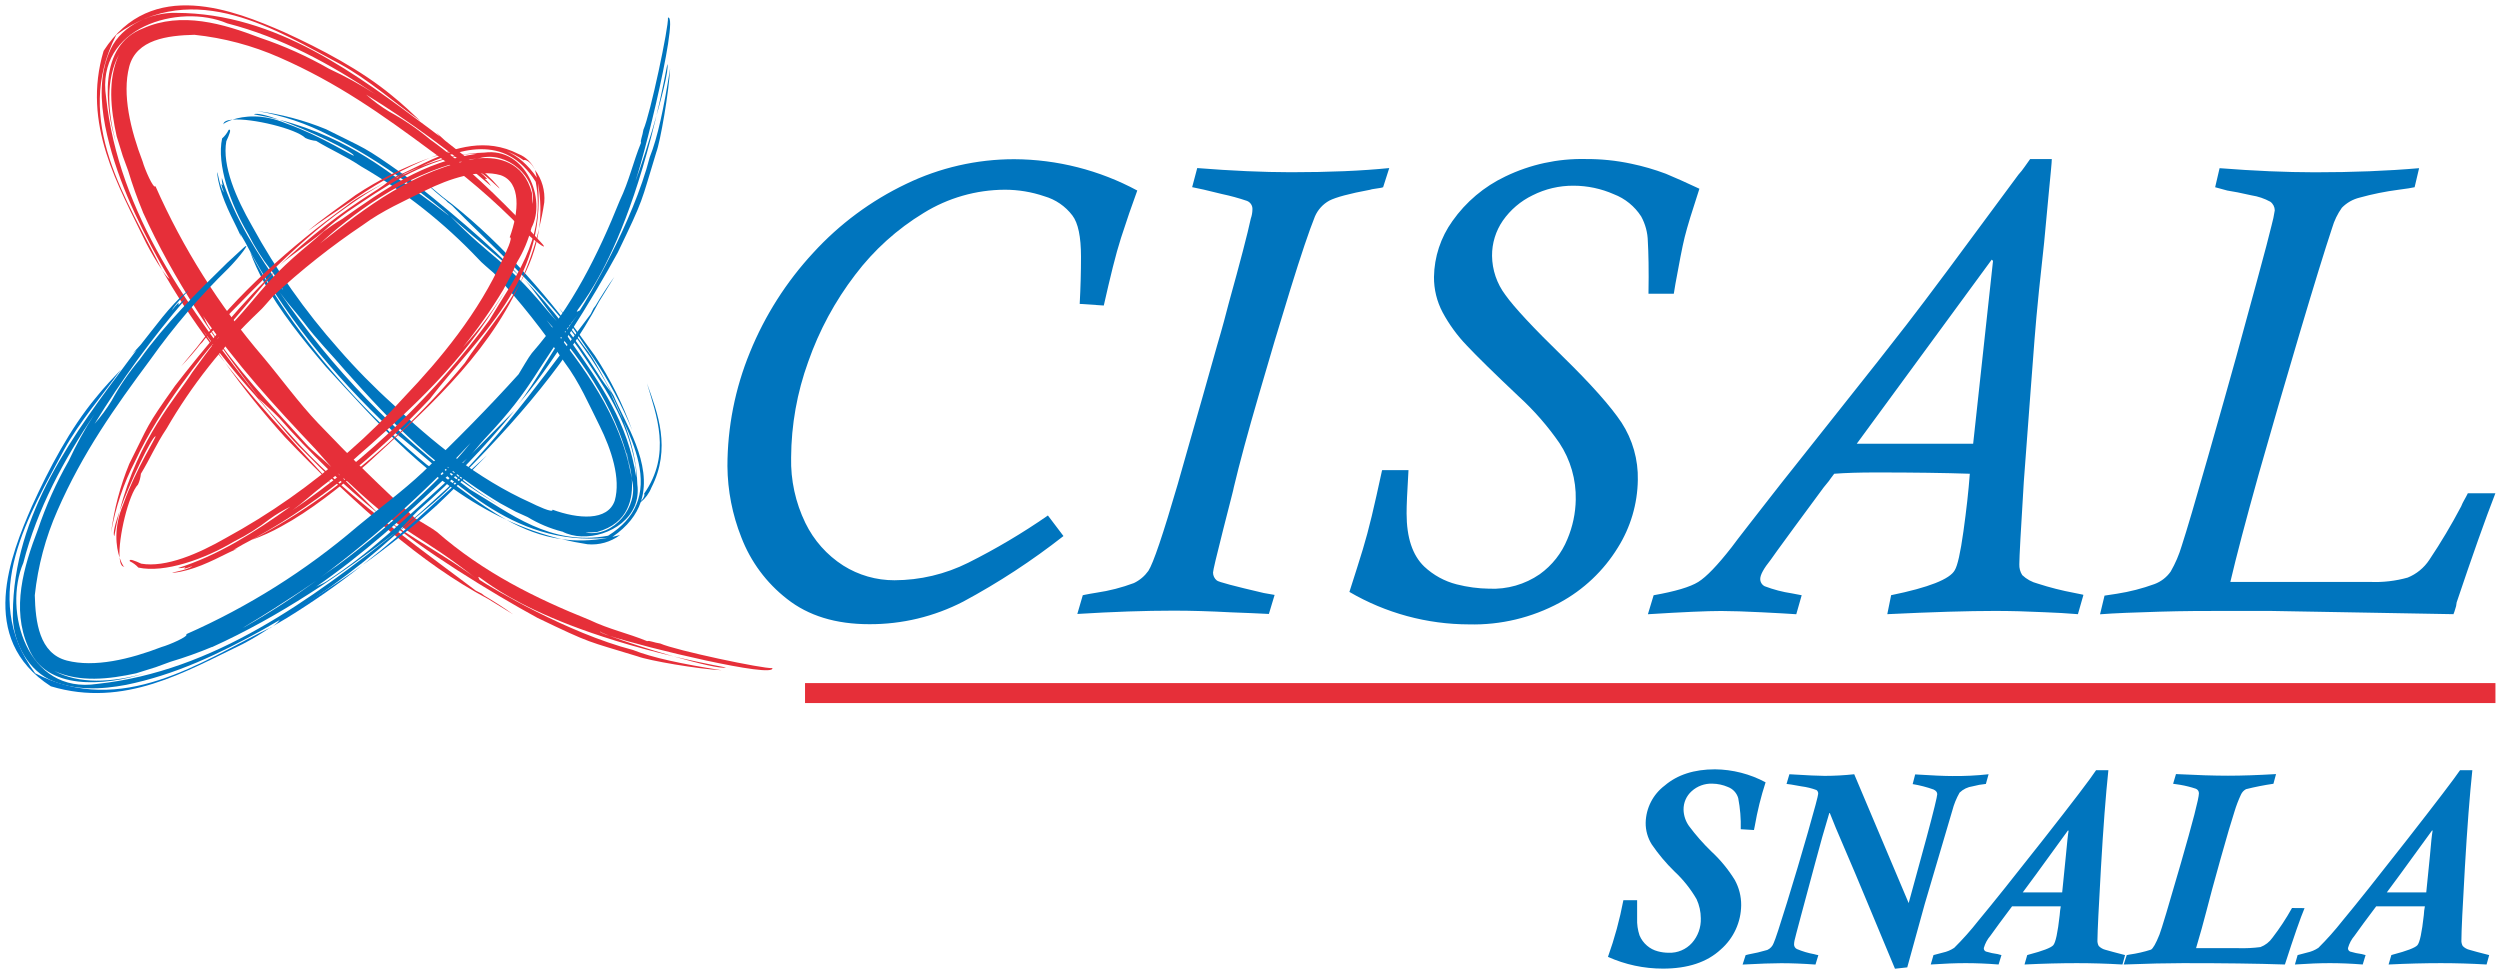
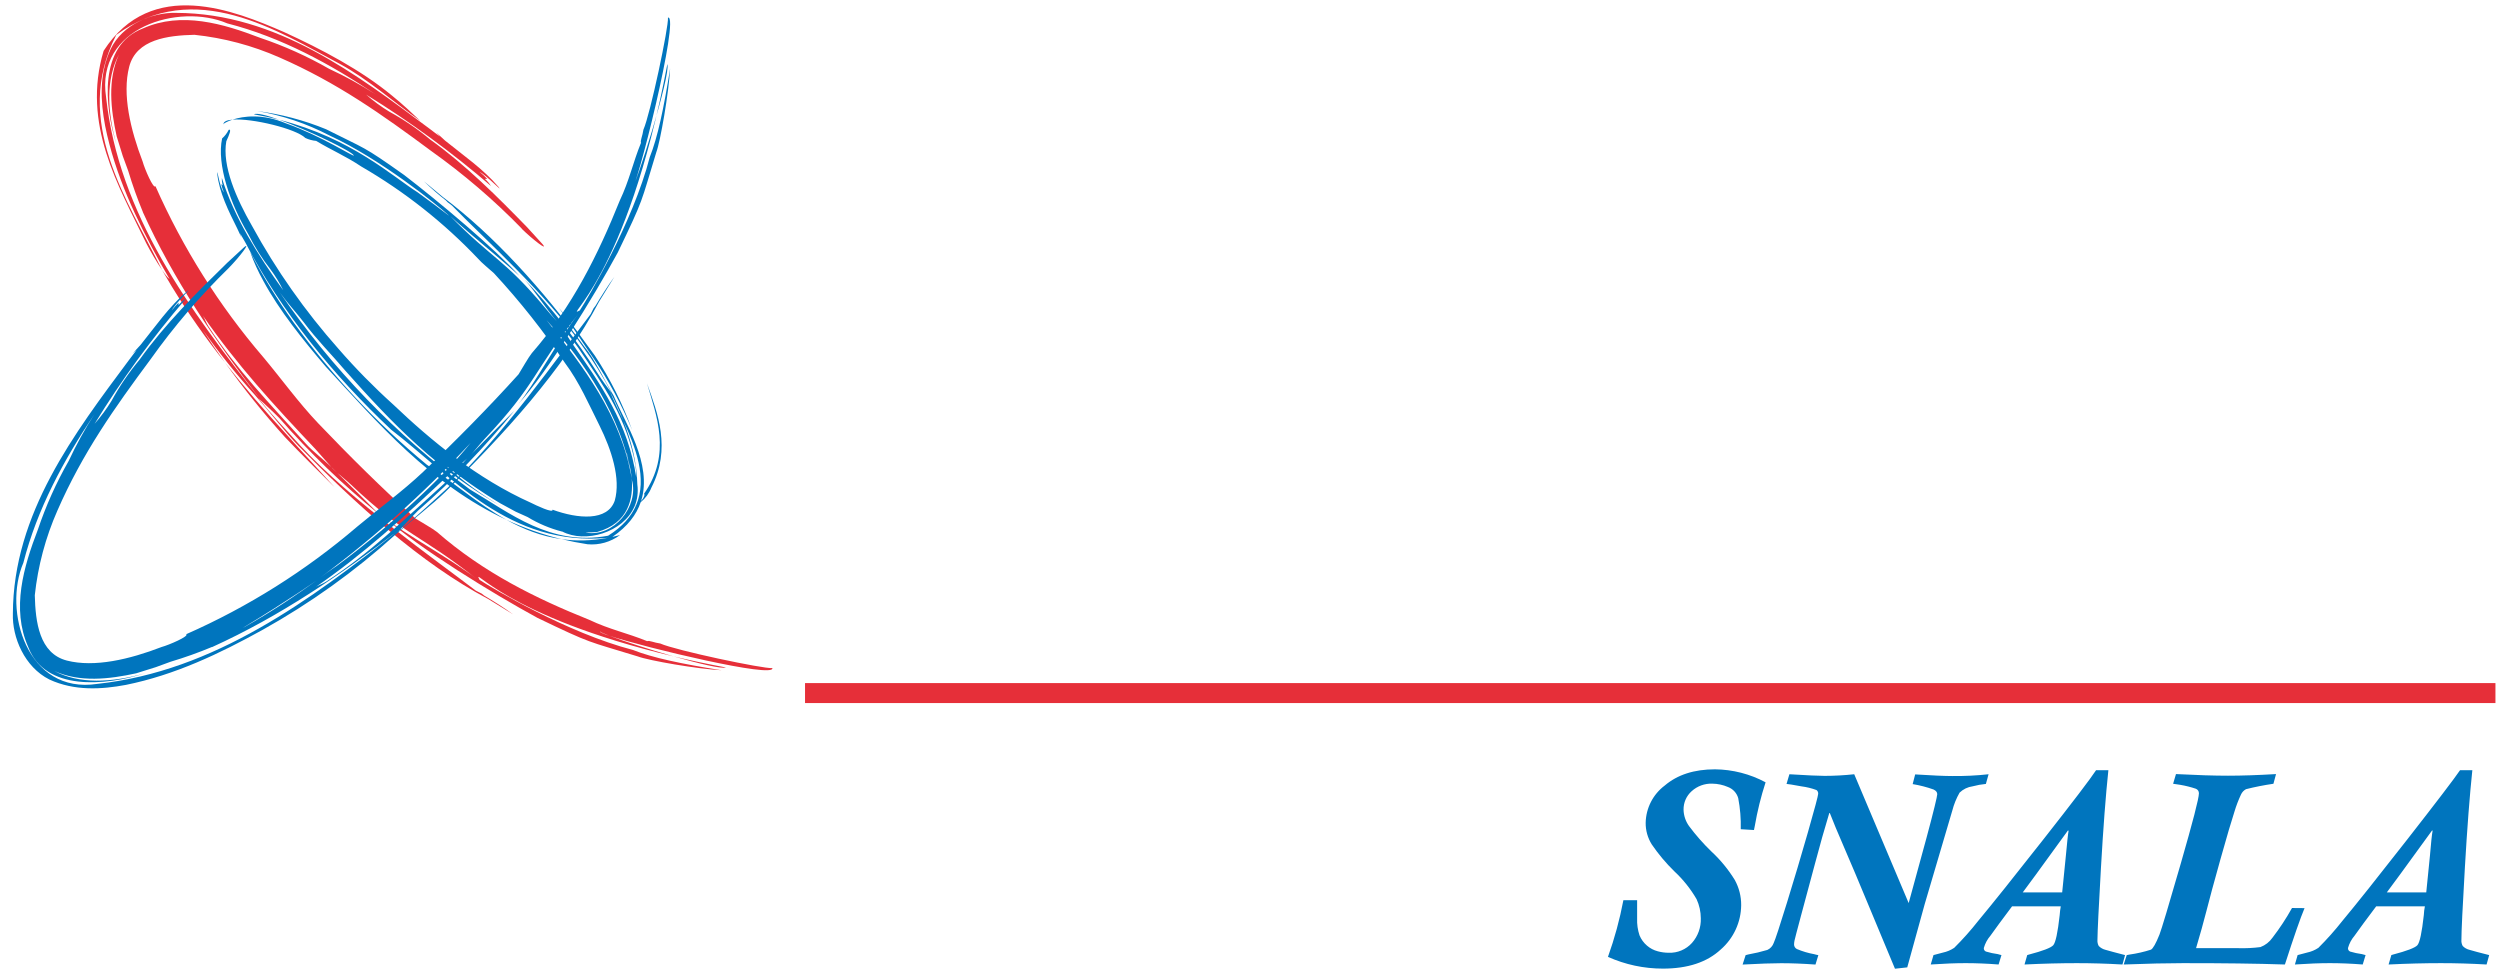
<svg xmlns="http://www.w3.org/2000/svg" width="1925" height="750" viewBox="0 0 1925 750" version="1.1" xml:space="preserve" style="fill-rule:evenodd;clip-rule:evenodd;stroke-linejoin:round;stroke-miterlimit:2;">
  <g id="CISAL-SNALA">
-     <path d="M1064.33,362l20.209,0c-0.459,8.542 -0.875,15.5 -1.125,20.833c-0.25,5.334 -0.334,9.5 -0.334,12.5c0,18.584 4.53,32.221 13.584,40.917c7.037,6.608 15.641,11.329 25,13.708c8.175,2.088 16.566,3.209 25,3.334c13.837,0.637 27.508,-3.271 38.916,-11.125c9.53,-6.825 16.93,-16.221 21.334,-27.084c4.058,-9.608 6.237,-19.904 6.416,-30.333c0.346,-15.429 -4.012,-30.608 -12.5,-43.5c-9.041,-13.1 -19.541,-25.137 -31.291,-35.875c-18.721,-17.696 -32.054,-30.762 -40,-39.208c-7.375,-7.646 -13.671,-16.271 -18.709,-25.625c-4.45,-8.405 -6.741,-17.784 -6.666,-27.292c0.233,-15.458 5.191,-30.483 14.208,-43.042c10.396,-14.762 24.438,-26.591 40.75,-34.333c19.221,-9.283 40.371,-13.879 61.708,-13.417c11.875,-0.079 23.721,1.138 35.334,3.625c9.033,1.884 17.904,4.463 26.541,7.709c6.721,2.779 15.334,6.625 25.834,11.541c-5.542,16.959 -9.334,29.167 -11.334,37.25c-2,8.084 -4.166,19.834 -7.125,35.959l-1.25,7.625l-19.5,-0c0.334,-18.25 0,-31.625 -0.5,-40.292c-0.133,-6.721 -1.891,-13.313 -5.125,-19.208c-5.025,-7.809 -12.412,-13.809 -21.083,-17.125c-9.771,-4.305 -20.325,-6.53 -31,-6.542c-10.967,-0.075 -21.796,2.467 -31.583,7.417c-9.146,4.433 -17.005,11.133 -22.834,19.458c-5.496,7.971 -8.408,17.442 -8.333,27.125c0.121,10.862 3.713,21.408 10.25,30.083c6.779,9.554 21.554,25.417 44.333,47.584c21.696,21.221 36.75,38.154 45.167,50.791c8.5,13.117 12.858,28.496 12.5,44.125c-0.267,18.459 -5.6,36.492 -15.417,52.125c-10.962,17.842 -26.446,32.475 -44.875,42.417c-21.375,11.525 -45.391,17.271 -69.666,16.667c-32.375,-0.038 -64.171,-8.667 -92.125,-25c4.583,-14.279 8.029,-25.209 10.333,-32.792c2.304,-7.583 4.596,-16.125 6.875,-25.625c2.279,-9.554 4.904,-21.221 7.875,-35l0.208,-0.375Zm-257.541,34.792l12.083,15.958c-24.242,19.017 -50.071,35.913 -77.208,50.5c-22.367,11.55 -47.205,17.513 -72.375,17.375c-25.78,0 -46.875,-6.487 -63.292,-19.458c-15.829,-12.3 -27.992,-28.7 -35.167,-47.417c-6.921,-17.446 -10.554,-36.025 -10.708,-54.792c0.012,-30.083 5.904,-59.879 17.333,-87.708c11.492,-28.275 28.009,-54.233 48.75,-76.625c20.175,-22.083 44.425,-40.067 71.417,-52.958c25.979,-12.567 54.471,-19.092 83.333,-19.084c33.084,0.15 65.625,8.438 94.75,24.125c-4.166,11.334 -8.333,23.459 -12.5,36.375c-4.166,12.917 -8.333,30.292 -13.291,52.167l-18.542,-1.25c0.667,-12.471 1,-24.554 1,-36.25c0,-15.458 -2.208,-26.042 -6.625,-31.833c-5.404,-7.134 -12.979,-12.325 -21.583,-14.792c-9.792,-3.342 -20.071,-5.046 -30.417,-5.042c-22.083,0.08 -43.717,6.267 -62.5,17.875c-20.433,12.4 -38.333,28.559 -52.75,47.625c-15.525,20.263 -27.733,42.867 -36.167,66.959c-8.575,23.65 -13.029,48.596 -13.166,73.75c-0.405,17.408 3.354,34.666 10.958,50.333c6.512,13.421 16.604,24.788 29.167,32.833c11.808,7.446 25.5,11.375 39.458,11.334c19.7,-0.05 39.125,-4.659 56.75,-13.459c21.263,-10.645 41.746,-22.787 61.292,-36.333l-0,-0.208Zm898.875,-252.625l3.416,-14.667c26.5,2.083 50.959,3.138 73.375,3.167c29.196,-0 55.946,-1.054 80.25,-3.167l-3.458,14.667c-2.125,0.5 -6.292,1.166 -12.5,1.958c-10.075,1.317 -20.042,3.333 -29.833,6.042c-5.196,1.262 -9.934,3.962 -13.667,7.791c-3.346,4.713 -5.883,9.95 -7.5,15.5c-5.721,17.25 -14.054,44.292 -25,81.125c-10.946,36.834 -21.458,73.013 -31.542,108.542c-9.945,35.583 -17.22,63.238 -21.833,82.958l107.625,0c9.754,0.425 19.517,-0.7 28.917,-3.333c6.812,-2.754 12.629,-7.525 16.666,-13.667c8.896,-13.295 17.088,-27.05 24.542,-41.208c0.638,-1.642 1.404,-3.229 2.292,-4.75c1.083,-1.917 2.041,-3.667 2.833,-5.333l21.208,-0c-7.72,19.833 -17.666,47.862 -29.833,84.083c-0.137,1.867 -0.546,3.708 -1.208,5.458c-0.329,1.225 -0.746,2.421 -1.25,3.584l-84.209,-1.5l-56.666,-1l-38.125,-0c-12.5,-0 -28.375,-0 -47.584,0.583c-19.208,0.583 -34.333,1.125 -45.541,2l3.458,-14.375c0.5,-0 3.708,-0.5 9.583,-1.458c9.829,-1.525 19.488,-4.013 28.834,-7.417c5.045,-1.867 9.408,-5.221 12.5,-9.625c3.62,-6.279 6.491,-12.963 8.541,-19.917c3.75,-11.5 10.446,-34.166 20.084,-68c9.637,-33.833 16.929,-59.666 21.875,-77.5c4.875,-17.791 10.25,-37.5 16.041,-58.75c5.792,-21.25 9.542,-35.5 11.167,-42.416c1.05,-3.809 1.871,-7.675 2.458,-11.584c-0.033,-2.621 -1.3,-5.079 -3.416,-6.625c-4.509,-2.475 -9.417,-4.137 -14.5,-4.916c-7.834,-1.792 -14.084,-3.042 -18.667,-3.709l-9.333,-2.541Zm-101.5,314.166l-4.167,14.584c-8.333,-0.709 -17.083,-1.167 -25.625,-1.5c-13.471,-0.667 -26.279,-1 -38.417,-1c-20.387,-0 -47.97,0.833 -82.75,2.5l2.959,-14.625c28.916,-5.917 45.25,-12.334 49,-19.25c2.125,-3.459 4.375,-13.375 6.666,-29.834c2.292,-16.458 3.959,-31.25 4.917,-44.416c-19.446,-0.667 -43.487,-1 -72.125,-1c-12.833,-0 -23.596,0.333 -32.292,1c-1.958,2.625 -3.416,4.5 -4.166,5.666l-4,4.917c-3.471,4.613 -10.988,14.804 -22.542,30.583c-11.583,15.834 -17.625,24.125 -18.125,25c-5.417,6.75 -8.125,11.667 -8.125,14.834c-0.021,2.379 1.325,4.57 3.458,5.625c6.725,2.566 13.713,4.396 20.834,5.458c4.916,1 7.458,1.458 7.625,1.458l-4.167,14.625c-5.25,-0.375 -14.083,-0.875 -26.583,-1.5c-12.5,-0.625 -23.25,-1 -31.25,-1c-10.888,0 -29.696,0.834 -56.417,2.5l4.417,-14.625c16.666,-2.946 28.125,-6.362 34.375,-10.25c6.25,-3.887 14.82,-12.804 25.708,-26.75c2,-2.791 6.292,-8.333 12.958,-16.916c6.667,-8.584 12.5,-16.125 17.959,-23.042c5.458,-6.917 10.291,-13.25 14.875,-18.875l32.75,-41.292l33.916,-42.791c7.113,-9 14.571,-18.542 22.375,-28.625c7.804,-10.084 18.404,-24.113 31.792,-42.084c13.362,-17.971 31.417,-42.375 54.167,-73.208c1.766,-1.938 3.395,-4 4.875,-6.167c2.166,-2.958 3.541,-4.916 4.166,-5.875l16.667,0c-0,2.625 -0.917,11.375 -2.333,26.209c-1.417,14.833 -2.584,27.583 -3.584,38.25c-1.112,10 -2.429,22.304 -3.958,36.916c-1.458,14.584 -2.625,27 -3.417,37.5c-0.791,10.5 -1.833,23.709 -3.083,40.459c-1.25,16.75 -2.958,39.625 -5.167,69.041c-2.304,37.167 -3.458,58.388 -3.458,63.667c-0.125,2.942 0.658,5.854 2.25,8.333c3.346,3.167 7.45,5.417 11.917,6.542c9.237,2.996 18.658,5.392 28.208,7.167c4.917,1 7.208,1.458 6.875,1.458l0.042,0.333Zm-534.459,-328.875l-4.708,14.709c-0.862,0.3 -1.758,0.512 -2.667,0.625l-4.583,0.708c-0.962,0.104 -1.912,0.317 -2.833,0.625c-15.959,2.958 -26.334,5.792 -31.292,8.333c-4.962,2.721 -8.875,7.017 -11.125,12.209c-4.471,11.112 -10.75,29.72 -18.833,55.833c-8.084,26.112 -16.238,53.404 -24.459,81.875c-8.333,28.529 -14.72,52.137 -19.166,70.833c-0,0.792 -2.875,11.584 -8.125,32.292c-5.25,20.708 -7.875,31.792 -7.875,33.333c-0.025,2.4 1.071,4.684 2.958,6.167c1.304,1.112 13.346,4.321 36.125,9.625l8.333,1.458l-4.416,14.667c-7.888,-0.417 -17.613,-0.833 -29.167,-1.25c-16.029,-0.863 -30.779,-1.292 -44.25,-1.292c-21.779,0 -46.471,0.846 -74.083,2.542l4.208,-14.417l1.708,-0.375c0.959,-0.208 2.292,-0.5 3.917,-0.75c1.625,-0.25 3.292,-0.5 4.958,-0.833c9.834,-1.442 19.484,-3.929 28.792,-7.417c4.442,-2.133 8.267,-5.362 11.125,-9.375c3.75,-5.696 11.279,-27.916 22.583,-66.666c0.5,-1.917 3.5,-12.5 8.959,-31.542c5.458,-19.042 8.916,-30.958 10.208,-35.75c3.446,-12.333 7.167,-25.529 11.167,-39.583c4.166,-14.042 7.041,-25 9,-32.667c8.862,-31.888 14.512,-53.583 16.958,-65.083c0.788,-2.221 1.213,-4.559 1.25,-6.917c0.233,-2.892 -1.467,-5.613 -4.167,-6.667c-6.316,-2.15 -12.758,-3.916 -19.291,-5.291c-11.113,-2.78 -18.763,-4.542 -22.959,-5.292l3.917,-14.708c26.554,2.112 50.571,3.179 72.042,3.208c29.5,-0 54.779,-1.071 75.833,-3.208l-0.042,0.041Zm360,212.209l89.625,-0l15.292,-140.792l-1,-0.958l-103.917,141.75Z" style="fill:#0075be;fill-rule:nonzero;" />
    <path d="M130.572,214.859c-2.512,-4.24 -4.966,-8.512 -7.364,-12.817c-18.166,-32.875 -34.625,-67.25 -42.25,-105.125c-3.541,-18.709 -4.791,-39.625 4.167,-58.917c8.958,-19.292 32.458,-28.667 50.667,-28.083c77.208,0.25 139.208,47.666 195.083,89.291l7.917,6l-2.917,-3.208l6.917,6.333c14.25,11.542 29.166,21.709 40.958,35.459c4.667,5.75 -9.333,-9.042 -14.5,-11.5c2.1,1.691 4.092,3.512 5.958,5.458l-1.875,0c1.854,1.554 3.442,3.396 4.709,5.458c-30.134,-25.962 -62.275,-49.491 -96.125,-70.375c5.508,4.892 11.45,9.271 17.75,13.084c11.229,6.15 21.837,13.379 31.666,21.583c27.375,19.583 52,44.292 74.584,67.5l11.916,13.083c4.584,5.667 -7.583,-3.541 -16.083,-11.916l0,-0.167c-21.467,-22.037 -44.883,-42.092 -69.958,-59.917c-37.5,-27.833 -72.167,-52.416 -116.667,-71.875c-20.771,-9.162 -42.842,-15.037 -65.417,-17.416c-20.5,0.5 -44.791,3.416 -50.25,24.666c-5.458,21.25 0.959,48.375 10.417,73.042c1.5,5.542 8.333,21.417 9.833,18.875c21.092,47.692 49.054,92.038 83,131.625c13.959,16.667 27.292,35.167 42.334,50.958c24.5,25.667 49.125,50 75,73.375c4.166,2.625 13.25,7.709 16.375,10.25c35.958,31.375 76.166,51.167 117.291,67.667c15.792,7.5 29.167,10.125 44.584,16.417c1.833,-0.667 5.416,1.208 10.125,1.833c11.791,5.292 79.708,19.625 86.291,18.917c2.125,8.145 -97.411,-15.619 -125.43,-24.878c-4.182,-1.585 -6.818,-2.762 -7.195,-3.289c-0.462,0.475 2.254,1.657 7.195,3.289c10.501,3.982 30.748,10.545 49.427,15.893c12.426,2.942 25.83,5.803 40.253,8.526c-3.68,1.145 -21.141,-3.053 -40.253,-8.526c-130.978,-31.001 -156.107,-71.371 -149.372,-58.89c9.292,6.166 67.459,40.791 118,53.916c14.959,5.959 37.5,10.75 68.25,15.625c-18.375,-0.916 -56.166,-7.458 -64.583,-10.666c-39.75,-12.25 -34.25,-9.042 -77.167,-29.667c-34.166,-18.583 -91.666,-53.875 -116.666,-76.583c13.333,11.375 49.5,30.75 69.416,46.291c-43.25,-34.25 -54.083,-32.291 -96.416,-72.375c-3.021,-2.86 -6.736,-5.745 -10.513,-9.056c-1.083,-1.045 -2.175,-2.095 -3.279,-3.152c-0.416,-0.425 -0.847,-0.852 -1.291,-1.283l-12.167,-13.759c-32.245,-34.141 -60.327,-64.691 -86.668,-102.711c-0.251,-0.397 -0.526,-0.798 -0.832,-1.205c0.276,0.401 0.553,0.801 0.832,1.205c1.73,2.731 2.328,5.27 4.293,8.253c22.291,33.958 46.541,58.667 75,90.292c5.085,5.706 13.497,12.063 19.542,17.925l1.208,1.366c1.115,1.068 2.24,2.087 3.362,3.069c11.36,10.966 21.53,21.24 32.221,31.931c-27.738,-22.479 -53.483,-47.308 -76.958,-74.208c-5.125,-5.25 -11.834,-11.167 -16.042,-15.167c10.333,12.792 21.625,24.667 32.708,36.917c39.542,42.458 101.75,86.083 134.792,111.292l4.458,2.25l1.917,1.5c7,4.166 15.25,9.291 22.375,14.541l-19.125,-11.791c-51.958,-27.417 -102.25,-73.292 -146.333,-118.167c-9.834,-10 -24.042,-28.417 -33.334,-38.917c-14.396,-15.949 -27.846,-32.706 -40.287,-50.183c5.55,8.462 11.261,16.842 17.204,25.142c-14.796,-18.588 -28.433,-38.071 -40.833,-58.334l-7.792,-13.125c2.335,3.534 4.535,6.252 5.947,7.151Zm88.97,121.849c12.583,13.292 25.458,25.792 37.958,38.292c-10.625,-11.833 -25.292,-27.417 -36.833,-40.417c-16.5,-17.916 -32.625,-36.458 -47.417,-55.416c14.308,20.058 29.767,39.271 46.292,57.541Zm-95.147,-150.202c0.596,0.956 1.215,1.899 1.855,2.827c13.039,21.512 24.632,39.194 32.916,51.361c2.299,3.111 4.27,5.802 5.933,8.093c30.533,40.885 64.722,78.916 102.151,113.63c-26.425,-21.112 -63.277,-60.849 -95.017,-103.434c-0.152,-0.381 -2.374,-3.638 -7.134,-10.196c-1.825,-2.443 -3.633,-4.893 -5.429,-7.352l-0.504,-0.741l-0.268,-0.362c-0.012,-0.015 -1.482,-2.002 -1.481,-1.999c0.002,0.007 1.52,2.096 1.524,2.101l0.729,1.001c1.483,2.174 2.856,4.165 4.107,5.962c2.77,3.878 5.593,7.745 8.456,11.586c0.192,0.48 -2.947,-3.672 -8.456,-11.586c-2.153,-3.015 -4.276,-6.039 -6.36,-9.064c-11.926,-16.675 -22.95,-33.975 -33.022,-51.827c-1.13,-1.815 -2.179,-3.68 -3.145,-5.589l0.125,0.166c0.997,1.814 2.004,3.622 3.02,5.423Zm-14.312,-23.089c-4.329,-10.425 -8.125,-21.063 -11.375,-31.875l-4.166,-11.375l-4.709,-15.209c-4.583,-20.833 -7.166,-43.541 1.792,-63.041c-10.208,19 -9.125,43.958 -1.792,69.958c-9.583,-30.667 -14.125,-76.917 20.375,-90.042c29.5,-13.166 61.667,-3.625 90.25,7.334c18.371,6.187 36.096,14.154 52.917,23.791c12.437,5.742 24.454,12.355 35.958,19.792c-35.166,-23.625 -73.083,-44.167 -114.333,-54.75c-37.083,-15.875 -101.708,2.833 -93.292,57c9.667,89.708 64.334,163.833 118.875,232.708c-35.125,-45.583 -66.666,-91.791 -90.625,-144.458l0.125,0.167Zm152.084,-113.959c21.958,12.125 41.25,29.375 61.458,43.625c-6.958,-6.5 -13.125,-12.5 -21.833,-19.5c-23.5,-19.458 -54.167,-35.708 -83.334,-49c-37.416,-16.25 -101.791,-42.666 -138.666,14.542c-16.959,56.708 11.416,103.75 32.708,147.958c3.721,7.159 7.825,14.113 12.292,20.834c-26.459,-53.75 -69.584,-114.417 -35.25,-181.042c60.458,-44.333 124.125,-3.125 172.625,22.583Z" style="fill:#e62f39;fill-rule:nonzero;" />
    <path d="M176,206.5c-22.037,21.467 -42.092,44.883 -59.917,69.958c-27.833,37.5 -52.416,72.167 -71.875,116.667c-9.137,20.708 -15.012,42.704 -17.416,65.208c0.5,20.5 3.416,44.792 24.666,50.292c21.25,5.5 48.417,-0.958 73.042,-10.458c5.542,-1.5 21.417,-8.334 18.875,-9.834c47.683,-21.02 92.029,-48.916 131.625,-82.791c16.667,-13.959 35.083,-27.292 50.917,-42.292c25.666,-24.542 50,-49.167 73.333,-75c2.625,-4.167 7.708,-13.25 10.25,-16.333c31.375,-36 51.125,-76.209 67.667,-117.334c7.5,-15.791 10.125,-29.166 16.375,-44.583c-0.625,-1.833 1.25,-5.417 1.875,-10.125c5.291,-11.792 19.625,-79.708 18.916,-86.333c9.584,-2.459 -25,135.75 -28.166,132.666c3.25,-2.333 30.375,-88.166 27.708,-96.875c-31.375,166.167 -81.083,197 -67.417,189.667c6.167,-9.333 40.792,-67.542 53.875,-118.042c6,-14.958 10.792,-37.5 15.667,-68.25c-0.958,18.375 -7.5,56.167 -10.667,64.584c-12.208,39.75 -9,34.25 -29.666,77.166c-18.584,34.167 -53.875,91.667 -76.584,116.667c11.375,-13.333 30.75,-49.542 46.292,-69.458c-34.25,43.291 -32.292,54.166 -72.375,96.458c-3.708,3.917 -7.458,9 -12.125,13.875l-15.042,13.333c-34.5,32.584 -65.333,60.917 -103.916,87.5c3.208,-2.458 6.041,-2.875 9.5,-5.166c33.916,-22.25 58.625,-46.5 90.25,-75c6.125,-5.459 13,-14.75 19.208,-20.834c12.167,-12.5 23.375,-23.75 35.083,-35.458c-22.479,27.737 -47.308,53.487 -74.208,76.958c-5.25,5.125 -11.167,11.875 -15.167,16.042c12.792,-10.333 24.667,-21.625 36.959,-32.708c42.416,-39.5 86.041,-101.667 111.25,-134.792l2.25,-4.458l1.5,-1.959c4.166,-6.958 9.291,-15.166 14.541,-22.333l-11.791,19.125c-27.375,51.958 -73.292,102.25 -118.167,146.333c-10,9.834 -28.417,24.042 -38.917,33.334c-31.183,28.166 -65.458,52.712 -102.166,73.166c-32.875,18.167 -67.209,34.625 -105.125,42.292c-18.709,3.5 -39.625,4.792 -58.917,-4.167c-19.083,-9.583 -28.708,-32.5 -28.083,-50.708c0.25,-77.208 47.666,-139.167 89.291,-195.125l6,-7.917l-3.25,2.917l6.375,-6.917c11.5,-14.25 21.709,-29.166 35.417,-40.916c5.75,-4.709 -9,9.291 -11.458,14.458c1.616,-2.088 3.354,-4.079 5.208,-5.958l-0,1.875c1.546,-1.863 3.387,-3.455 5.458,-4.709c-25.887,30.13 -49.337,62.275 -70.125,96.125c4.875,-5.516 9.254,-11.458 13.084,-17.75c6.137,-11.241 13.366,-21.846 21.583,-31.666c19.542,-27.375 44.25,-51.917 67.5,-74.584l12.917,-11.916c5.666,-4.584 -3.542,7.583 -11.917,16.083m-12.75,291.667c-10.417,4.35 -21.058,8.146 -31.875,11.375l-11.375,4.166l-15.167,4.75c-20.833,4.542 -43.583,7.167 -63.083,-1.833c18.958,10.208 43.958,9.125 69.958,1.833c-30.666,9.584 -76.916,14.084 -90.041,-20.416c-13,-29.459 -3.459,-61.667 7.5,-90.25c6.187,-18.363 14.141,-36.088 23.75,-52.917c5.775,-12.421 12.387,-24.438 19.791,-35.958c-23.625,35.25 -44.125,73.083 -54.708,114.416c-15.875,37 2.833,101.625 57,93.25c89.708,-9.666 163.833,-64.333 232.667,-118.875c-45.584,35.084 -91.709,66.625 -144.417,90.584l-0,-0.125Zm17.708,-11.25c19.813,-10.896 38.971,-22.942 57.375,-36.084c50,-34.458 99.584,-79.166 124.084,-109.833c-37.642,40.608 -79.205,77.4 -124.084,109.833c43.792,-32.5 13.667,-6.75 -49,31.209c-2.691,1.825 -5.487,3.495 -8.375,5l0,-0.125Z" style="fill:#0075be;fill-rule:nonzero;" />
-     <path d="M49.458,346.083c12.125,-21.958 29.167,-41.25 43.625,-61.458c-6.5,6.958 -12.5,13.125 -19.5,21.833c-19.5,23.5 -35.75,54.167 -49,83.334c-16.25,37.416 -42.666,101.875 14.584,138.666c56.666,17 103.75,-11.416 147.916,-32.625c7.175,-3.771 14.129,-7.946 20.834,-12.5c-53.417,26.334 -114.209,69.417 -180.834,35.084c-44.541,-60.084 -3.333,-123.792 22.375,-172.334Zm160.784,136.046l-2.534,1.496l0.125,0.167c0.856,-0.566 1.663,-1.123 2.409,-1.663l10.591,-6.254c20.234,-12.45 39.709,-26.083 58.334,-40.833c-20.584,15.041 -42.042,28.333 -63.959,41.666c0.582,0.822 -1.535,2.937 -4.966,5.421Zm126.466,-93.421c13.167,-12.5 25.917,-25.416 38.084,-37.958c-11.834,10.625 -27.417,25.292 -40.417,36.833c-17.708,16.584 -36.25,32.667 -55.208,47.459c20.066,-14.309 39.279,-29.779 57.541,-46.334Z" style="fill:#0075c9;fill-rule:nonzero;" />
    <path d="M214.946,92.178c55.965,14.306 87.773,44.093 106.679,55.947c21.292,15.375 26.458,20.208 23,16.917c-6.917,-6.334 -51.208,-42.5 -91.208,-60.875c-17.384,-9.046 -36.063,-15.342 -55.375,-18.667c18.2,2.337 36.021,7.046 53,14c31.333,15.833 27.458,12.083 60.208,35.292c26.25,20.125 69.667,56.458 88.75,77.708c-10.833,-10.083 -37.5,-31.667 -53.25,-46.083c32.625,33.333 41.667,33 73.167,70.833c2.541,3.131 5.572,6.588 8.889,10.255c0.367,0.444 0.737,0.886 1.111,1.328l0.649,0.717c3.263,4.388 6.315,8.935 9.142,13.617c22.792,32.666 43.959,62.583 50.25,104.666c-0.012,-3.204 -0.237,-6.408 -0.666,-9.583c-6.542,-36 -24.084,-60.75 -44.25,-90.708c-4.475,-6.271 -9.307,-12.277 -14.476,-17.992l-0.441,-0.592l-1.319,-1.453c-9.028,-10.891 -15.909,-21.794 -24.598,-32.005c20.9,21.946 39.575,45.912 55.75,71.542c3.25,5.375 7.959,11.5 10.917,15.5c-6.508,-12.509 -13.962,-24.5 -22.292,-35.875c-28.25,-40.834 -76.041,-83.125 -100.5,-108.334c-0.833,-0.625 -1.583,-1.375 -3.333,-2.541l-1.417,-1.459c-5.375,-4.166 -11.583,-9.541 -16.916,-14.75l14.541,12.084c39.5,29.583 77.5,71.875 109.167,115.458c7.75,9.167 16.25,27.417 22.458,37.75c8.246,20.012 30.135,52.248 21.061,80.912c2.376,-2.627 2.995,-5.037 2.273,-5.579c21.541,-30.875 9.333,-60.708 2.25,-85.041c8.208,22.791 18.875,50.125 3.416,80.291c-1.753,4.428 -4.607,8.289 -8.24,11.245c-3.24,9.511 -9.961,18.609 -21.806,26.71c1.936,-0.419 3.895,-0.889 5.88,-1.413c-7.175,5.363 -16.079,7.883 -25,7.083c-6.85,-1.043 -13.494,-2.361 -19.946,-3.929c-15.693,-2.176 -29.676,-7.76 -42.624,-14.956c-58.431,-27.18 -99.712,-75.32 -138.972,-117.823c-17.542,-20.625 -35.833,-43.292 -48.042,-65.958c-4.02,-7.225 -7.45,-14.763 -10.25,-22.542c9.85,18.804 20.988,36.9 33.334,54.167c29.412,40.841 63.946,77.737 102.75,109.791c19.644,12.803 38.884,29.975 61.18,42.365c13.262,6.169 27.413,11.259 42.624,14.956c10.928,1.514 22.683,1.377 35.497,-1.02c-75.688,6.963 -119.538,-47.02 -166.718,-83.217c-45.042,-42.459 -84.583,-90.75 -112.292,-144.125l-4.166,-7.209l1.208,3.459l-3.333,-7.125c-6.75,-13.542 -13.75,-27.542 -15.375,-41.959c-0.25,-6 1.625,10.292 5.125,14.125c-0.9,-2.021 -1.6,-4.129 -2.084,-6.291l1.167,0.916c-0.525,-1.854 -0.75,-3.783 -0.667,-5.708c9.5,30.458 27.709,59.25 47.209,86.458c-2.73,-5.612 -5.98,-10.954 -9.709,-15.958c-6.604,-8.442 -12.341,-17.529 -17.125,-27.125c-13.875,-23.333 -24.5,-53.875 -20.166,-73.792c2.104,-1.833 3.821,-4.075 5.041,-6.583c2.459,-1.042 0.417,3.875 -1.791,8.708l-0,-0.083c-3.459,19.083 7.833,44.5 19.666,65.125c18.571,34.029 40.934,65.842 66.667,94.833c13.158,15.134 27.225,29.45 42.125,42.875c29.167,27.792 64.583,57.084 106.042,75.667c4.166,2.083 17.333,8.333 16.666,5.333c19.667,7.167 42.459,9 47.917,-7c4.75,-16.875 -2.5,-39.166 -11.75,-57.75c-7.958,-15.916 -15.583,-33.541 -26.583,-48.208c-16.421,-24.425 -34.709,-47.533 -54.709,-69.125c-3.041,-2.75 -9.833,-8.333 -12.041,-11c-26.446,-27.904 -56.771,-51.858 -90.042,-71.125c-12.5,-8.333 -22.833,-12.5 -34.792,-19.75c-2.887,-0.267 -5.704,-1.029 -8.333,-2.25c-7.221,-7.157 -41.131,-15.336 -56.052,-14.136c-3.939,1.304 -6.402,2.764 -7.057,3.4c-0.012,0.105 -0.017,0.211 -0.016,0.319c-0.223,0.021 -0.214,-0.099 0.016,-0.319c0.229,-2.009 2.909,-3.068 7.057,-3.4c8.263,-2.736 23.025,-4.783 41.26,2.928c27.417,9.75 52.542,26.208 52.125,24.708c-0.788,-2.92 -34.778,-19.432 -57.512,-27.572c-6.19,-1.583 -12.683,-2.977 -19.488,-4.136c2.144,-1.284 9.793,0.664 19.488,4.136Zm0.597,133.14c-1.023,-1.493 -2.036,-2.987 -3.043,-4.485c0.969,1.523 1.987,3.015 3.043,4.485c39.909,58.299 89.33,109.508 146.207,151.474c30.75,18.125 62.042,44.041 106.5,35.708c11.056,-6.907 17.8,-14.832 21.482,-23.308c-0.367,0.212 -0.738,0.415 -1.115,0.61c-8.622,20.355 -38.097,28.774 -55.742,19.448l0,0.083c-9.383,-2.396 -18.354,-6.171 -26.625,-11.208l-9.25,-4.167l-11.875,-6.458c-15.45,-9.292 -30.221,-19.667 -44.208,-31.042c14.675,13.555 30.866,25.367 48.25,35.209c-52,-28.917 -87.5,-66 -123.084,-106.042c-10.583,-12.5 -22.166,-24 -32.208,-37.5c-6.033,-7.787 -12.715,-14.983 -18.332,-22.807Zm269.478,135.198c-10.08,-49.184 -43.558,-91.346 -64.188,-114.016c27.407,34.787 57.537,72.999 65.632,122.483c1.134,14.239 -2.054,33.838 -26.673,40.642c-1.459,0.167 -4.667,0.292 -8.667,0.417l0,0.083c21.5,3.75 40.875,-20.208 35.5,-40.333c-0.07,-0.5 -0.143,-0.998 -0.218,-1.489c-0.51,-5.666 -1.679,-10.416 -2.385,-13.056c-1.901,-9.536 -2.426,-9.112 -0.439,-1.622c0.101,0.381 0.254,0.929 0.439,1.622c0.3,1.505 0.635,3.257 0.999,5.269c0.528,2.575 0.993,5.172 1.386,7.787c0.021,0.224 0.04,0.45 0.058,0.678l0.118,0.727l-0.118,-0.725l0,-0.002c-0.52,-3.215 -1.004,-6.03 -1.444,-8.465Zm-5.014,-36.413c-3.092,-7.829 -6.647,-15.438 -10.382,-22.895c2.609,6.684 6.501,14.48 10.382,22.895c6.048,15.306 10.329,31.445 10.743,48.897c0.816,6.21 -0.036,11.809 -2.099,16.719c0.404,-0.23 0.789,-0.466 1.158,-0.705c8.872,-20.687 -0.437,-44.609 -9.802,-64.911Zm-22.007,-50.311c-9.292,-12.5 -18,-25.459 -27.625,-36.667c8.042,10.708 17.958,26.25 26.417,38.458c11.908,17.475 21.962,36.146 30,55.709c-7.254,-20.254 -16.921,-39.559 -28.792,-57.5Z" style="fill:#0075be;fill-rule:nonzero;" />
-     <path d="M352.286,115.474c-7.407,1.726 -14.46,4.081 -21.036,5.984c19.333,-7.041 42.458,-15.958 68,-2.875c5.654,2.271 10.213,6.65 12.708,12.209c-3.125,-6.417 -7.958,-8.375 -8.708,-7.375c-4.352,-3.042 -8.678,-5.291 -12.961,-6.9c8.203,3.613 16.037,10.028 23.116,20.333c-0.427,-1.977 -0.909,-3.984 -1.447,-6.017c5.367,7.171 7.909,16.075 7.125,25c-1.052,6.931 -2.384,13.652 -3.974,20.178c-2.178,15.527 -7.691,29.382 -14.797,42.219c-27.156,58.553 -75.384,99.839 -117.937,139.145c-20.583,17.625 -43.292,35.833 -65.958,48.083c-7.204,4.017 -14.734,7.434 -22.5,10.209c18.808,-9.842 36.904,-20.979 54.166,-33.334c40.805,-29.412 77.671,-63.929 109.709,-102.708c12.88,-19.701 30.126,-39.007 42.52,-61.395c6.095,-13.141 11.128,-27.157 14.797,-42.219c1.516,-10.808 1.415,-22.432 -0.892,-35.089c6.765,75.416 -47.127,119.192 -83.259,166.286c-42.5,44.834 -90.75,84.459 -144.125,112.125l-7.208,4.167l3.417,-1.208l-7.125,3.333c-13.542,6.75 -27.542,13.75 -41.959,15.375c-5.958,0.292 10.292,-1.625 14.125,-5.125c-2.025,0.871 -4.112,1.583 -6.25,2.125l0.875,-1.208c-1.85,0.55 -3.783,0.762 -5.708,0.625c30.458,-9.5 59.25,-27.667 86.458,-47.209c-5.579,2.7 -10.908,5.892 -15.916,9.542c-8.446,6.621 -17.55,12.358 -27.167,17.125c-23.292,13.917 -53.833,24.5 -73.833,20.167c-1.842,-2.025 -4.067,-3.667 -6.542,-4.834c-1.042,-2.458 3.875,-0.416 8.708,1.792l-0.083,0c19.083,3.333 44.5,-7.833 65.125,-19.667c34.05,-18.554 65.879,-40.92 94.875,-66.666c15.113,-13.184 29.417,-27.263 42.833,-42.167c27.792,-29.167 57.125,-64.583 75.667,-106.042c2.083,-4.166 8.333,-17.333 5.333,-16.666c7.167,-19.667 8.959,-42.459 -7,-47.917c-16.916,-4.75 -39.166,2.5 -57.791,11.75c-15.917,7.958 -33.334,15.583 -48.209,26.583c-24.433,16.421 -47.545,34.725 -69.125,54.75c-2.75,3 -8.333,9.792 -10.958,12c-27.908,26.459 -51.862,56.8 -71.125,90.084c-8.333,12.5 -12.5,22.833 -19.75,34.75c-0.267,2.887 -1.029,5.704 -2.25,8.333c-7.169,7.33 -15.364,41.363 -14.15,56.269c1.304,3.917 2.757,6.36 3.381,7.006c0.101,0.012 0.204,0.018 0.311,0.017c0.02,0.215 -0.096,0.206 -0.311,-0.017c-1.991,-0.231 -3.044,-2.888 -3.381,-7.006c-2.749,-8.259 -4.837,-23.07 2.9,-41.394c9.75,-27.375 26.208,-52.5 24.708,-52.083c-2.923,0.789 -19.47,34.855 -27.597,57.581c-1.572,6.17 -2.958,12.64 -4.111,19.419c-1.28,-2.138 0.654,-9.752 4.111,-19.419c14.291,-56.082 44.074,-87.915 55.972,-106.831c15.375,-21.292 20.209,-26.459 16.917,-23.042c-6.333,6.917 -42.458,51.25 -60.833,91.25c-9.046,17.383 -15.342,36.063 -18.667,55.375c2.338,-18.2 7.046,-36.021 14,-53c15.833,-31.333 12.042,-27.458 35.292,-60.208c20.125,-26.209 56.416,-69.667 77.708,-88.709c-10.083,10.875 -31.667,37.5 -45.833,53.292c33.333,-32.625 33,-41.917 70.833,-73.167c3.542,-2.916 7.5,-6.416 11.75,-10.25c4.55,-3.429 9.279,-6.616 14.167,-9.541c32.416,-22.834 62.333,-44.084 104.375,-50.375c-3.204,0.016 -6.409,0.237 -9.584,0.666c-36,6.542 -60.75,24.084 -90.708,44.25c-6.517,4.667 -12.75,9.717 -18.667,15.125c-11.375,9.584 -22.75,16.667 -33.333,25.75c21.917,-20.912 45.854,-39.6 71.458,-55.791c5.375,-3.25 11.5,-7.959 15.5,-10.917c-1.022,0.537 -2.042,1.081 -3.057,1.63c-0.821,0.453 -1.664,0.915 -2.527,1.383c-10.457,5.792 -20.546,12.233 -30.207,19.279c-40.875,28.25 -83.125,76.041 -108.334,100.541c-0.583,0.834 -1.333,1.542 -2.5,3.292l-1.5,1.458c-4.166,5.334 -9.541,11.584 -14.708,16.917l12.042,-14.542c29.625,-39.541 71.875,-77.5 115.458,-109c7.1,-6.003 19.651,-12.456 29.749,-17.945c0.84,-0.465 1.682,-0.926 2.527,-1.383c1.981,-1.094 3.828,-2.141 5.474,-3.13c12.374,-5.118 29.422,-15.425 47.411,-20.401Zm-127.211,277.485c58.431,-39.948 109.723,-89.458 151.717,-146.459c18.125,-30.75 44.041,-62.042 35.708,-106.5c-23.864,-38.169 -59.89,-24.909 -88.607,-11.656c-7.754,3.073 -15.294,6.593 -22.685,10.281c6.628,-2.588 14.349,-6.434 22.685,-10.281c15.37,-6.092 31.576,-10.429 49.107,-10.844c32,-4.208 47.833,35.958 36.25,57.875c-2.387,9.383 -6.167,18.358 -11.208,26.625l-4.167,9.25l-6.375,11.875c-9.308,15.442 -19.679,30.212 -31.042,44.208c13.55,-14.679 25.363,-30.866 35.209,-48.25c-28.917,52 -66,87.5 -106.042,123.084c-12.5,10.583 -24,22.208 -37.5,32.208c-7.872,6.134 -15.11,12.902 -23.05,18.584c-1.405,0.96 -2.821,1.92 -4.242,2.874c1.441,-0.919 2.852,-1.88 4.242,-2.874Zm184.967,-235.834c3.666,-21.5 -20.25,-40.875 -40.334,-35.458c-0.832,0.117 -1.663,0.242 -2.499,0.375c-5.467,0.579 -9.969,1.722 -12.368,2.368c-9.159,1.832 -8.646,2.33 -1.258,0.34c0.312,-0.083 0.735,-0.2 1.258,-0.34c0.957,-0.192 2.02,-0.398 3.191,-0.617c3.035,-0.675 6.094,-1.261 9.177,-1.751c0.693,-0.073 1.401,-0.138 2.121,-0.19l0.378,-0.06l-0.297,0.047l-0.081,0.013c-4.526,0.72 -8.273,1.374 -11.298,1.941c-48.08,10.68 -89.275,43.337 -111.574,63.707c34.871,-27.473 73.183,-57.682 122.874,-65.648c14.254,-1.047 33.637,2.292 40.251,26.69c0.167,1.458 0.334,4.583 0.459,8.583Zm-136.292,-6.875c-12.5,9.292 -25.458,18.042 -36.667,27.625c10.709,-8.042 26.25,-17.958 38.459,-26.417c17.475,-11.908 36.146,-21.962 55.708,-30c-20.254,7.254 -39.558,16.921 -57.5,28.792Z" style="fill:#e62f39;fill-rule:nonzero;" />
    <path d="M619.875,541.354l1301.62,0l0,-15.375l-1301.62,0l0,15.375Z" style="fill:#e62f39;" />
    <path d="M1531.21,596.167l-2.083,7.458c-3.433,0.325 -6.833,0.942 -10.167,1.833c-3.791,0.513 -7.325,2.221 -10.083,4.875c-2.483,4.354 -4.375,9.021 -5.625,13.875l-21.208,71.875l-13.459,48.792c-5.958,0.625 -9.125,0.958 -9.458,1.042l-20.833,-50c-7.25,-17.5 -13.346,-31.946 -18.292,-43.334c-4.946,-11.387 -8.625,-20.237 -11.042,-26.541l-0.416,-0c-3.584,11.779 -7.263,24.804 -11.042,39.083l-10.625,39.542c-3.208,11.958 -4.917,18.541 -5.125,19.625c-0.2,0.975 -0.312,1.962 -0.333,2.958c-0,1.479 0.841,2.838 2.166,3.5c4.271,1.804 8.73,3.133 13.292,3.958c0.538,0.092 1.067,0.234 1.583,0.417l1.667,0.333l-2.208,7.25c-9.75,-0.708 -18.542,-1.041 -26.459,-1.041c-6.554,-0 -16.445,0.346 -29.666,1.041l2.333,-7.25l2.083,-0.541c4.938,-0.871 9.821,-2.025 14.625,-3.459c2.3,-1.045 4.08,-2.991 4.917,-5.375c1.292,-2.791 4.667,-13.125 10.208,-31.041c5.542,-17.917 10.917,-36 16.125,-54.167c5.209,-18.167 7.917,-28.375 7.917,-29.667c0.079,-1.112 -0.408,-2.195 -1.292,-2.875c-3.729,-1.379 -7.6,-2.329 -11.541,-2.833c-6.792,-1.25 -10.625,-1.875 -11.542,-1.875l2.208,-7.458c13.5,0.833 22.542,1.25 27.125,1.25c7.613,-0.013 15.221,-0.434 22.792,-1.25l41.917,99.208l13.666,-50c5.667,-21.042 8.334,-32.292 8.334,-33.833c-0,-1.542 -0.917,-2.709 -2.834,-3.625c-5.225,-1.867 -10.608,-3.263 -16.083,-4.167l1.917,-7.458c13.25,0.833 22.708,1.25 28.458,1.25c9.379,0.112 18.758,-0.346 28.083,-1.375Zm-171.708,6.208c-3.583,11.021 -6.371,22.288 -8.333,33.708c-0.138,1.025 -0.346,2.042 -0.625,3.042l-10.167,-0.625c0.221,-8.033 -0.437,-16.067 -1.958,-23.958c-1.129,-3.93 -4.054,-7.096 -7.875,-8.542c-3.804,-1.65 -7.896,-2.529 -12.042,-2.583c-5.875,-0.225 -11.612,1.87 -15.958,5.833c-4.042,3.621 -6.309,8.825 -6.209,14.25c0.117,4.487 1.567,8.842 4.167,12.5c5.217,7.017 11,13.596 17.292,19.667c6.966,6.454 13.021,13.829 18,21.916c3.266,5.934 4.962,12.604 4.916,19.375c-0.116,13.113 -5.858,25.563 -15.75,34.167c-10.583,9.804 -25.416,14.708 -44.5,14.708c-14.591,0.017 -29.02,-3.066 -42.333,-9.041c5.1,-14.205 9.071,-28.792 11.875,-43.625l10.583,-0l0,14.083c-0.175,4.396 0.446,8.783 1.834,12.958c1.262,3.059 3.233,5.771 5.75,7.917c2.4,2.083 5.254,3.583 8.333,4.375c2.717,0.733 5.517,1.113 8.333,1.125c6.825,0.279 13.43,-2.504 18,-7.583c4.596,-5.204 7.03,-11.975 6.792,-18.917c-0.012,-5.092 -1.121,-10.125 -3.25,-14.75c-4.596,-7.925 -10.337,-15.129 -17.042,-21.375c-6.512,-6.346 -12.375,-13.325 -17.5,-20.833c-3.12,-4.992 -4.741,-10.779 -4.666,-16.667c0.233,-11.279 5.646,-21.846 14.666,-28.625c9.75,-8.333 22.655,-12.5 38.709,-12.5c13.604,0.138 26.97,3.567 38.958,10Zm557.167,133.042l-2,7.25c-12.209,-0.709 -23.917,-1.042 -35.209,-1.042c-12.416,0 -25.833,0.346 -40.25,1.042l2.125,-7.25c0.421,-0.204 0.871,-0.346 1.334,-0.417c10.583,-2.779 16.804,-5.154 18.666,-7.125c1.875,-2 3.5,-9.75 5,-23.25c0.1,-2.267 0.38,-4.525 0.834,-6.75l-37.5,0c-7.721,10.25 -13.279,17.792 -16.667,22.625c-2.35,2.746 -4.071,5.975 -5.042,9.458c-0.129,1.171 0.538,2.296 1.625,2.75c2.971,0.896 6.009,1.55 9.084,1.959l1.5,0.416c0.429,0.159 0.879,0.271 1.333,0.334l-2.208,7.25c-9.084,-0.709 -17.542,-1.042 -25.292,-1.042c-7.75,0 -16.292,0.333 -26.917,1.042l2.084,-7.25l7.25,-1.917c3.125,-0.654 6.096,-1.896 8.75,-3.667c6.596,-6.562 12.787,-13.52 18.541,-20.833c10.417,-12.5 27.013,-33.333 49.792,-62.5c22.779,-29.167 36.362,-46.987 40.75,-53.458l9.458,-0c-2.054,19.446 -3.971,44.446 -5.75,75c-1.779,30.554 -2.666,49.112 -2.666,55.666c-0.138,1.634 0.212,3.271 1,4.709c1.42,1.458 3.229,2.483 5.208,2.958c2.667,0.792 7.792,2.208 15.167,4.042Zm-280.375,-0l-2,7.25c-12.167,-0.709 -23.917,-1.042 -35.167,-1.042c-12.417,0 -25.833,0.346 -40.25,1.042l2.083,-7.25c0.442,-0.196 0.9,-0.334 1.375,-0.417c10.584,-2.779 16.792,-5.154 18.625,-7.125c1.834,-1.971 3.5,-9.721 5,-23.25c0.146,-2.262 0.421,-4.517 0.834,-6.75l-37.5,0c-7.696,10.25 -13.25,17.792 -16.667,22.625c-2.358,2.746 -4.096,5.975 -5.083,9.458c-0.138,1.188 0.554,2.321 1.666,2.75c2.971,0.9 6.009,1.555 9.084,1.959l1.458,0.416c0.446,0.155 0.908,0.267 1.375,0.334l-2.208,7.25c-9.125,-0.709 -17.542,-1.042 -25.334,-1.042c-7.791,0 -16.25,0.333 -26.916,1.042l2.125,-7.25l7.25,-1.917c3.108,-0.658 6.066,-1.9 8.708,-3.667c6.608,-6.55 12.804,-13.508 18.542,-20.833c10.416,-12.5 27.083,-33.333 50,-62.5c22.916,-29.167 36.487,-46.987 40.708,-53.458l9.458,-0c-2.054,19.446 -3.958,44.446 -5.708,75c-1.75,30.554 -2.654,49.112 -2.708,55.666c-0.138,1.634 0.212,3.271 1,4.709c1.429,1.45 3.233,2.475 5.208,2.958c2.708,0.792 7.917,2.208 15.042,4.042Zm138.208,-36.167c-3.167,7.5 -8.208,21.971 -15.125,43.417c-21.5,-0.721 -47.738,-1.071 -78.708,-1.042c-11.721,0 -26.863,0.346 -45.417,1.042l2.333,-7.25c0.729,-0.184 1.463,-0.321 2.209,-0.417c5.57,-0.783 11.062,-2.037 16.416,-3.75c1.584,-0.792 3.792,-4.667 6.584,-11.625c1.612,-4.137 7.07,-22.333 16.375,-54.583c9.304,-32.25 13.97,-50.304 14,-54.167c0.054,-1.6 -0.946,-3.058 -2.459,-3.583c-3.862,-1.288 -7.821,-2.275 -11.833,-2.959c-0.925,-0.083 -1.842,-0.22 -2.75,-0.416c-0.933,-0.196 -1.883,-0.334 -2.833,-0.417l2.208,-7.458c16.137,0.833 29.487,1.25 40.042,1.25c10.554,-0 22.887,-0.417 37,-1.25l-2,7.458c-7.109,1.025 -14.159,2.413 -21.125,4.167c-1.717,0.921 -3.08,2.387 -3.875,4.166c-1.984,4.234 -3.655,8.605 -5,13.084c-2.221,6.721 -5.821,18.946 -10.792,36.666c-4.971,17.721 -8.571,31 -10.792,39.834c-2.25,8.779 -4.916,18.333 -8,28.666l32.459,0c5.72,0.18 11.45,-0.1 17.125,-0.833c3.737,-1.421 6.958,-3.933 9.25,-7.208c5.575,-7.242 10.604,-14.888 15.041,-22.875l9.667,0.083Zm98.667,-59.458l-0.417,-0.417c-21.333,29.417 -32.971,45.346 -34.917,47.792l30.375,-0l2.834,-28.167c0.833,-10.167 1.541,-16.542 2.041,-19.208l0.084,-0Zm-280.375,-0l-0.417,-0.417c-21.304,29.417 -32.929,45.346 -34.875,47.792l30.375,-0l2.833,-28.167c0.959,-10.167 1.584,-16.542 2.084,-19.208Z" style="fill:#0075be;fill-rule:nonzero;" />
  </g>
</svg>